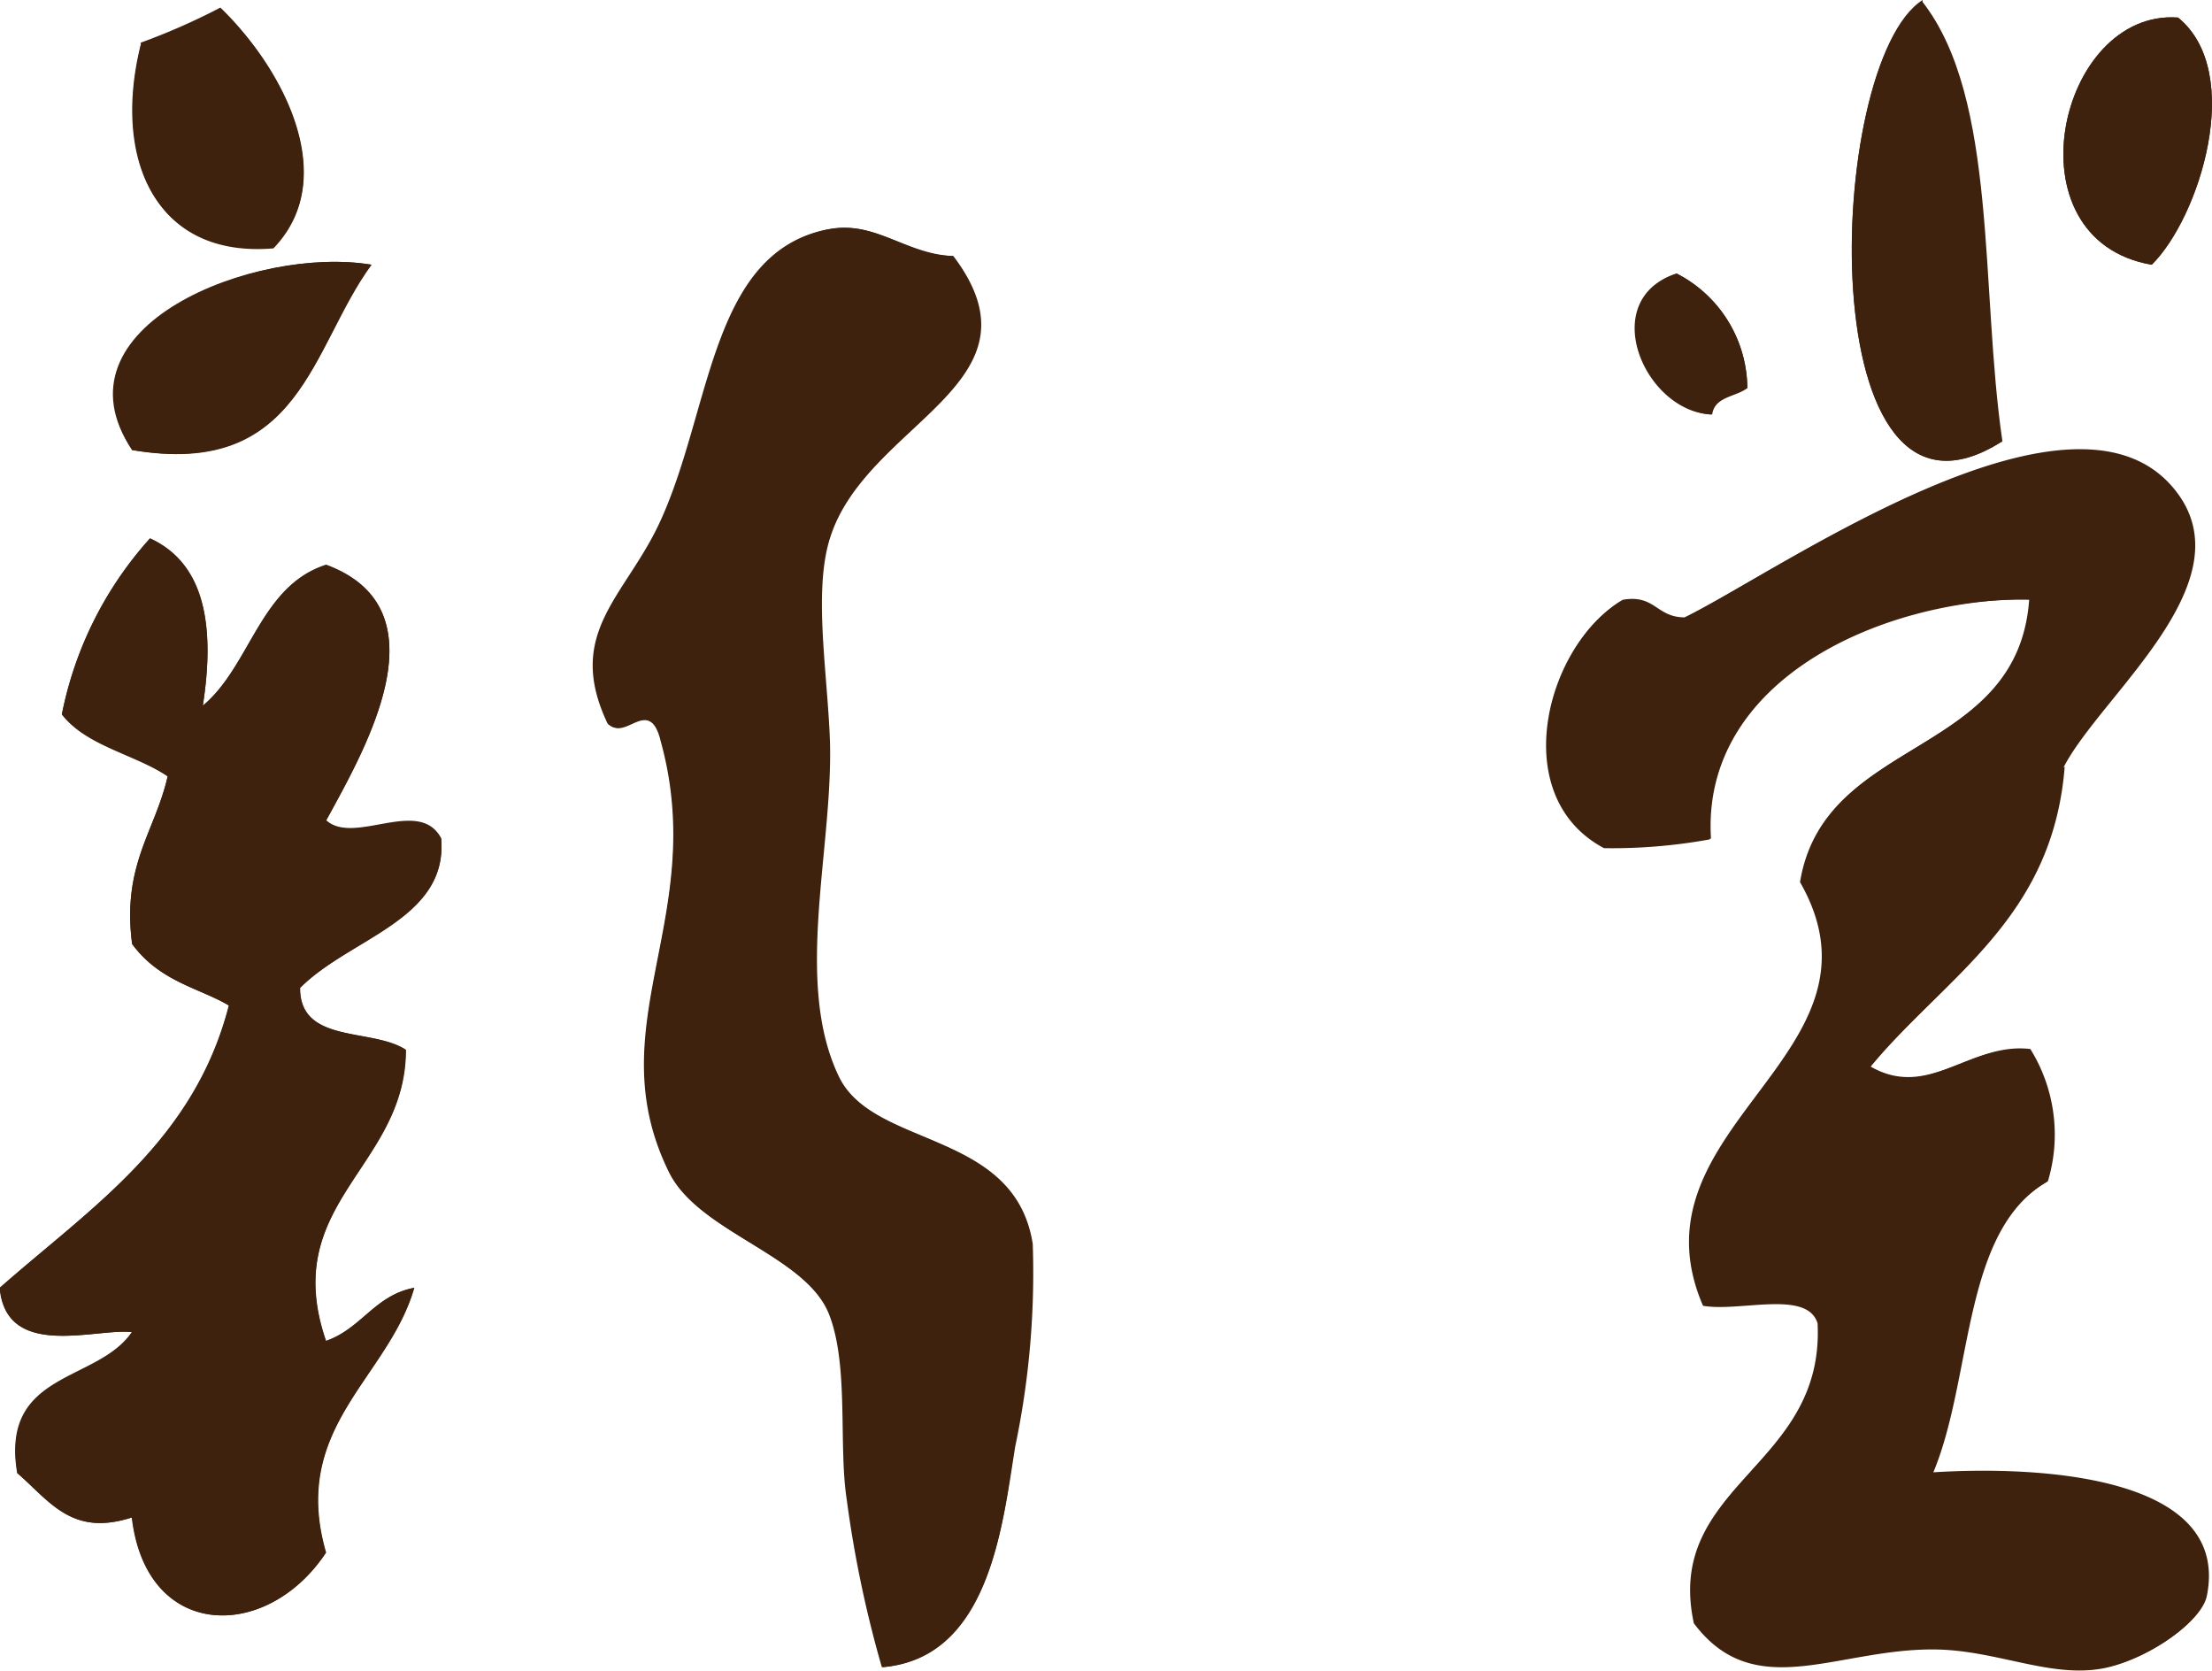
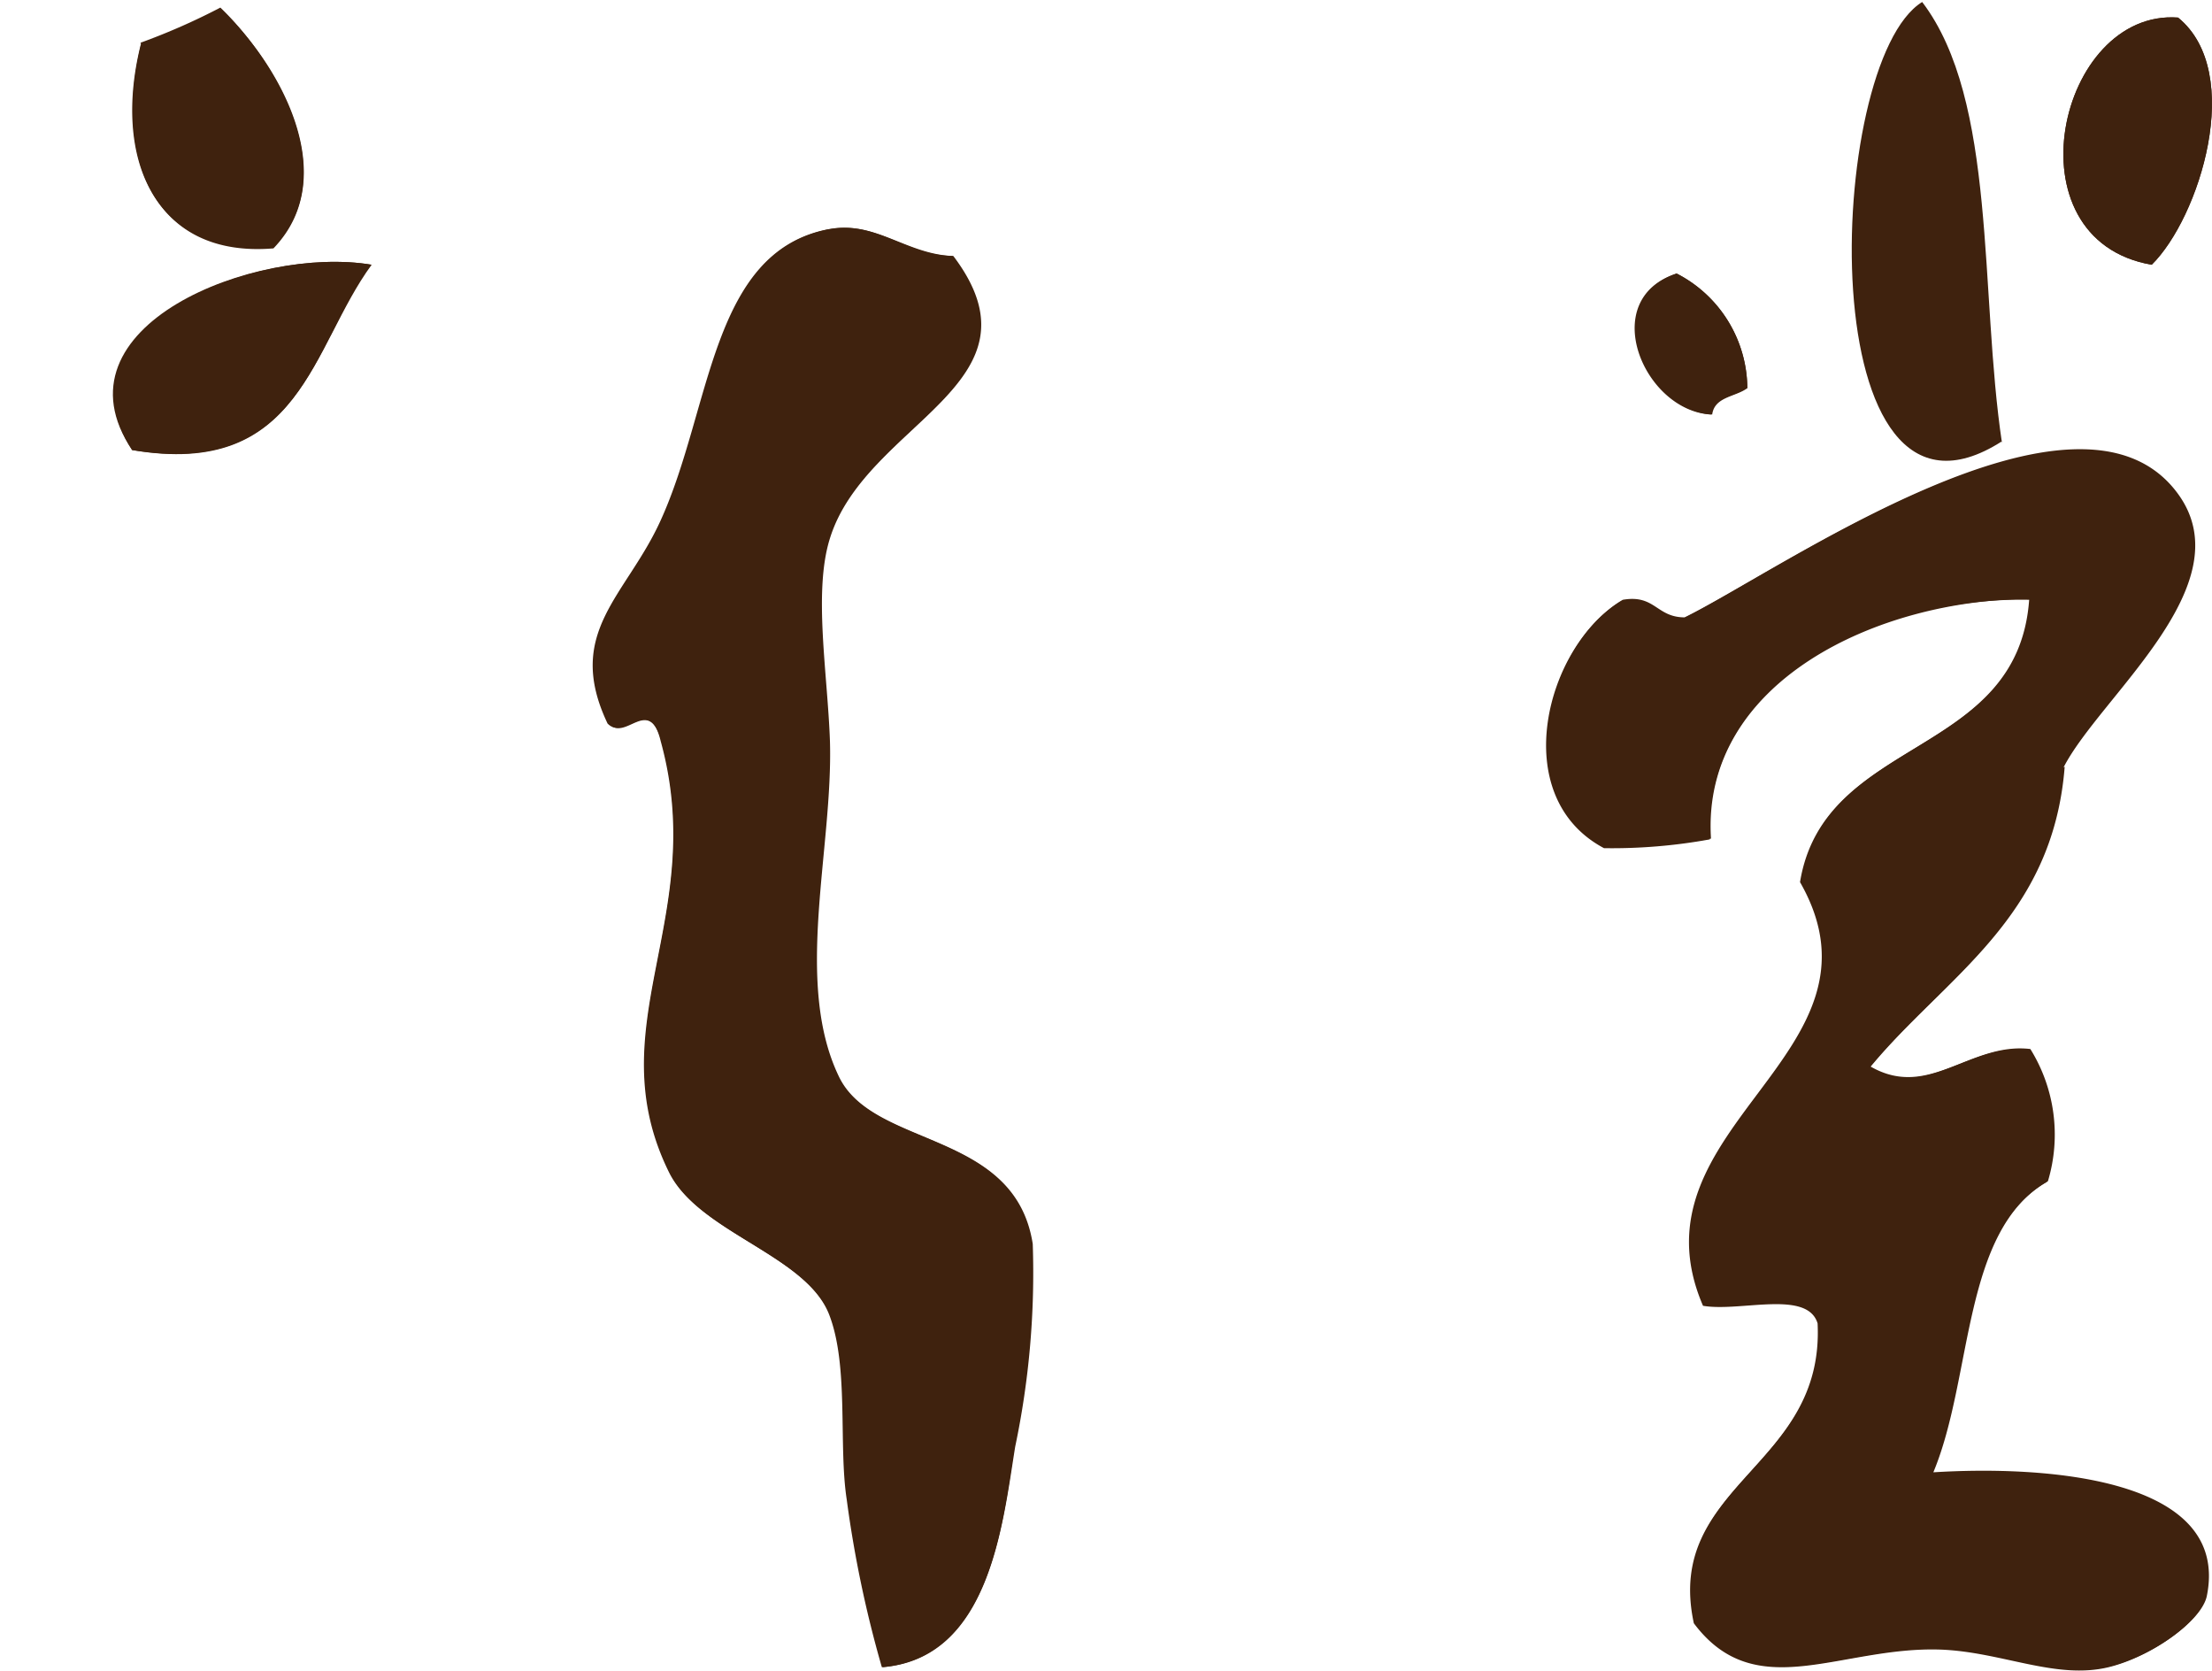
<svg xmlns="http://www.w3.org/2000/svg" id="レイヤー_1" data-name="レイヤー 1" viewBox="0 0 55.41 41.84">
  <defs>
    <style>.cls-1{fill:#3f220e;fill-rule:evenodd;}</style>
  </defs>
  <title>logo_shindo01</title>
-   <path class="cls-1" d="M48.16,0c-2.46,1.56-2.84,14.15,2,11.05-.56-3.79-.11-8.58-2-11" />
  <path class="cls-1" d="M3.53,1.1c-.71,2.81.29,5.34,3.32,5.09,1.79-1.83,0-4.73-1.33-6a16.39,16.39,0,0,1-2,.88" />
  <path class="cls-1" d="M53.9,6.63c1.19-1.16,2.35-4.81.66-6.19-3-.22-4.3,5.56-.66,6.19" />
  <path class="cls-1" d="M20.77,5.74c-2.95.57-2.92,4.48-4.2,7.29-.86,1.9-2.42,2.8-1.33,5.09.44.47,1-.72,1.33.44,1.2,4.42-1.62,7.13.22,10.82.74,1.49,3.4,2.05,4,3.54.5,1.29.23,3.26.44,4.63a28.87,28.87,0,0,0,.88,4.2c2.67-.22,3-3.53,3.32-5.52a21.18,21.18,0,0,0,.44-5.08c-.45-2.87-4-2.38-4.86-4.2-1.13-2.36-.14-5.69-.22-8.39-.06-1.71-.42-3.75,0-5.08.91-2.92,5.52-3.86,3.09-7.07-1.16,0-1.92-.89-3.09-.67" />
  <path class="cls-1" d="M3.31,11.27c4.24.7,4.49-2.59,6-4.64-2.9-.49-8,1.55-6,4.64" />
  <path class="cls-1" d="M42,6.85c-1.93.64-.8,3.44.89,3.53.06-.45.59-.44.88-.66A3.25,3.25,0,0,0,42,6.85" />
  <path class="cls-1" d="M51.69,19.22c.91-1.78,4.53-4.57,2.87-6.85-2.48-3.41-10,1.94-12.36,3.09-.71,0-.74-.58-1.55-.44-1.89,1.11-2.89,4.89-.44,6.19A13.66,13.66,0,0,0,42.86,21c-.25-3.93,4.2-6,8-6-.29,4-5.14,3.4-5.74,7.07,2.48,4.32-4.37,6.11-2.43,10.61.93.16,2.61-.41,2.87.44.18,3.62-3.85,4-3.09,7.51,1.54,2.07,3.66.57,6.18.66,1.53.06,2.88.76,4.2.44,1.07-.26,2.3-1.14,2.43-1.76.61-3-4.14-3.27-6.85-3.1,1-2.4.71-6.06,2.87-7.29a4.06,4.06,0,0,0-.44-3.31c-1.5-.18-2.54,1.28-4,.44,1.87-2.26,4.56-3.69,4.86-7.51" />
-   <path class="cls-1" d="M3.76,13.48a9.22,9.22,0,0,0-2.21,4.41c.6.79,1.82,1,2.65,1.55-.31,1.38-1.15,2.24-.89,4.2.71.95,1.68,1.1,2.43,1.54-.87,3.4-3.47,5.07-5.74,7.07.16,1.82,2.42,1,3.31,1.11-.85,1.28-3.3,1-2.87,3.53.82.74,1.38,1.59,2.87,1.11.36,3.09,3.38,3.12,4.86.88-.91-3.14,1.56-4.36,2.21-6.63-1,.19-1.31,1-2.21,1.33-1.19-3.46,2-4.34,2-7.29-.84-.56-2.66-.14-2.65-1.55C8.76,23.49,11.23,23,11.05,21c-.55-1-2.19.19-2.88-.45,1-1.83,3-5.28,0-6.4-1.66.54-1.89,2.52-3.09,3.53.29-1.87.11-3.53-1.32-4.19" />
  <path class="cls-1" d="M50.15,11.05c-4.83,3.1-4.45-9.49-2-11,1.88,2.47,1.43,7.26,2,11.05" />
  <path class="cls-1" d="M5.52.22c1.37,1.24,3.12,4.14,1.33,6-3,.25-4-2.28-3.32-5.09a16.39,16.39,0,0,0,2-.88" />
  <path class="cls-1" d="M54.56.44c1.69,1.38.53,5-.66,6.19C50.26,6,51.56.22,54.56.44" />
  <path class="cls-1" d="M23.86,6.41c2.43,3.21-2.18,4.15-3.09,7.07-.42,1.33-.06,3.37,0,5.08.08,2.7-.91,6,.22,8.39.86,1.82,4.41,1.33,4.86,4.2a21.18,21.18,0,0,1-.44,5.08c-.29,2-.65,5.3-3.32,5.52a28.87,28.87,0,0,1-.88-4.2c-.21-1.37.06-3.34-.44-4.63-.58-1.49-3.24-2.05-4-3.54-1.84-3.69,1-6.4-.22-10.82-.28-1.17-.89,0-1.33-.44-1.09-2.29.47-3.19,1.33-5.09,1.28-2.81,1.25-6.72,4.2-7.29,1.17-.22,1.93.61,3.09.67" />
  <path class="cls-1" d="M9.28,6.63C7.8,8.68,7.55,12,3.31,11.27c-2.08-3.09,3.07-5.13,6-4.64" />
  <path class="cls-1" d="M43.74,9.72c-.29.22-.82.21-.88.66C41.17,10.29,40,7.49,42,6.85a3.25,3.25,0,0,1,1.77,2.87" />
  <path class="cls-1" d="M46.83,26.73c1.44.84,2.48-.62,4-.44a4.07,4.07,0,0,1,.44,3.31c-2.16,1.23-1.88,4.89-2.87,7.29,2.71-.17,7.46.08,6.85,3.1-.13.62-1.36,1.5-2.43,1.76-1.32.32-2.67-.38-4.2-.44-2.52-.09-4.64,1.41-6.19-.66-.75-3.48,3.28-3.89,3.1-7.51-.26-.85-1.94-.28-2.87-.44-1.94-4.5,4.9-6.29,2.43-10.61.6-3.67,5.45-3.09,5.74-7.07-3.75-.08-8.2,2-8,6a13.66,13.66,0,0,1-2.65.22c-2.45-1.3-1.45-5.08.44-6.19.81-.14.84.48,1.54.44,2.36-1.15,9.89-6.5,12.37-3.09,1.66,2.28-2,5.07-2.87,6.85-.3,3.82-3,5.25-4.86,7.51" />
-   <path class="cls-1" d="M5.08,17.67c1.2-1,1.43-3,3.09-3.53,3,1.11,1,4.57,0,6.4.7.64,2.33-.59,2.88.45.18,2.05-2.29,2.5-3.54,3.75,0,1.41,1.81,1,2.65,1.55,0,2.95-3.18,3.83-2,7.29.9-.29,1.22-1.14,2.21-1.33-.65,2.27-3.12,3.49-2.21,6.63-1.48,2.24-4.5,2.21-4.86-.88-1.49.48-2-.37-2.87-1.11-.43-2.56,2-2.26,2.87-3.53-.89-.11-3.15.71-3.31-1.11,2.27-2,4.87-3.67,5.74-7.07C5,24.74,4,24.59,3.31,23.64c-.26-2,.58-2.82.89-4.2-.83-.57-2-.76-2.65-1.55a9.31,9.31,0,0,1,2.21-4.41c1.44.66,1.61,2.32,1.32,4.19" />
</svg>